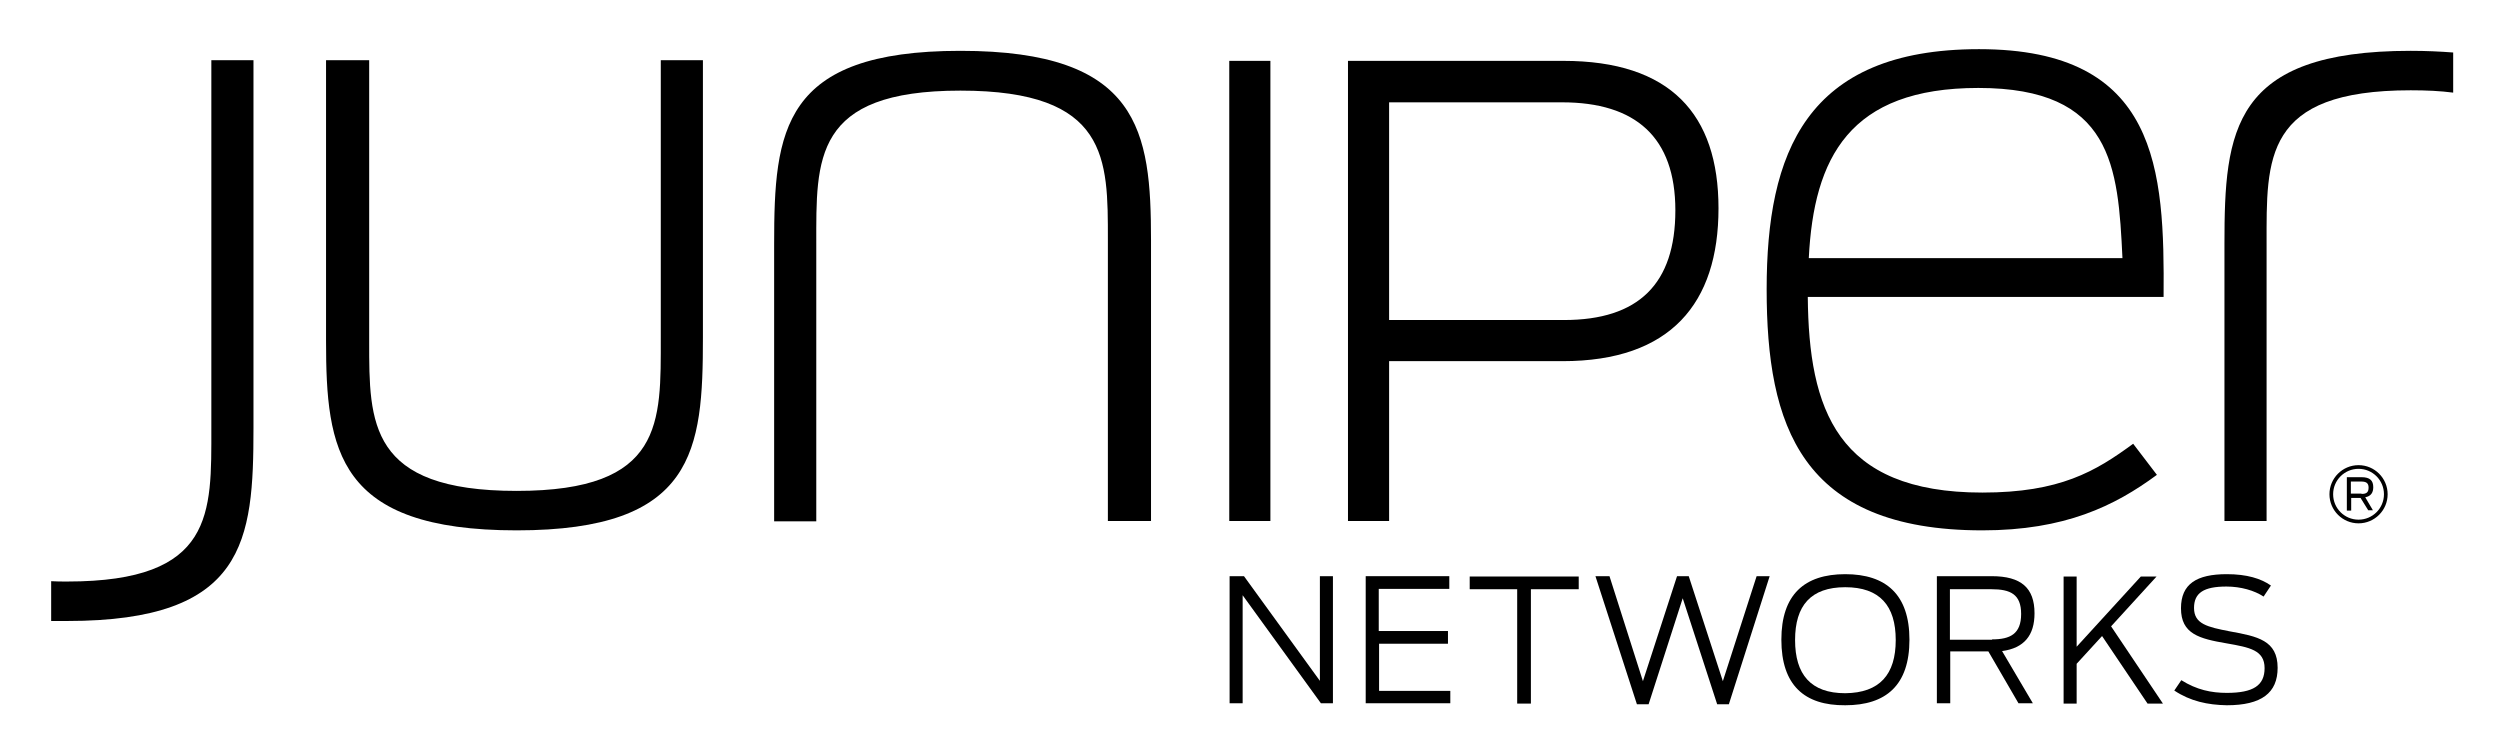
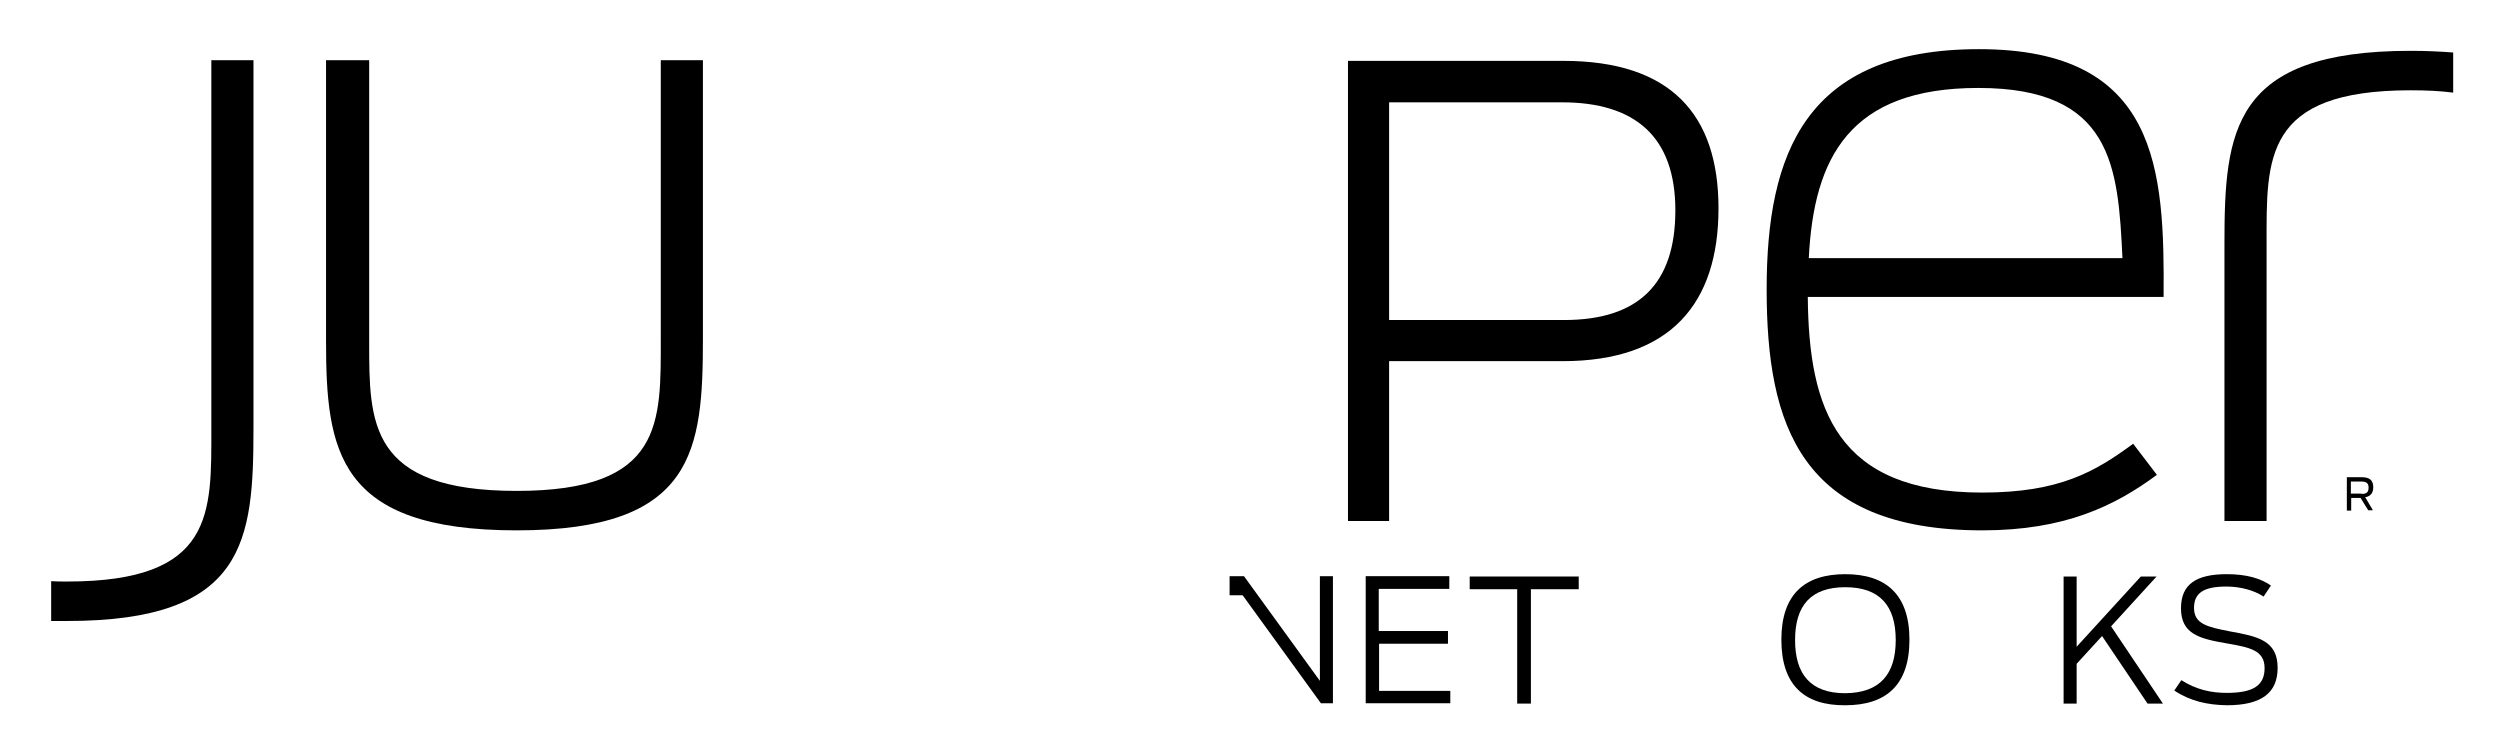
<svg xmlns="http://www.w3.org/2000/svg" id="Layer_1" x="0px" y="0px" viewBox="0 0 747.6 224.5" style="enable-background:new 0 0 747.6 224.5;" xml:space="preserve">
  <style type="text/css">	.Arched_x0020_Green{fill:url(#SVGID_1_);stroke:#FFFFFF;stroke-width:0.25;stroke-miterlimit:1;}</style>
  <linearGradient id="SVGID_1_" gradientUnits="userSpaceOnUse" x1="-1209.504" y1="418.877" x2="-1208.797" y2="418.17">
    <stop offset="0" style="stop-color:#20AC4B" />
    <stop offset="0.983" style="stop-color:#19361A" />
  </linearGradient>
  <g>
    <g>
-       <path d="M367.6,172.3h4.4l22.7,31.3v-31.3h3.9v38H395l-23.4-32.3v32.3h-3.9V172.3z" />
+       <path d="M367.6,172.3h4.4l22.7,31.3v-31.3h3.9v38H395l-23.4-32.3h-3.9V172.3z" />
      <path d="M408.3,172.3h25.1v3.8h-21.1v12.6H433v3.8h-20.6v14.1h21.3v3.7h-25.3V172.3z" />
      <path d="M453.8,176.2h-14.3v-3.8h32.6v3.8h-14.3v34.2h-4.1V176.2z" />
-       <path d="M477.1,172.3h4.2l10,31.4l10.2-31.4h3.5l10.2,31.4l10.1-31.4h3.9l-12.2,38.3h-3.5l-10.3-31.7l-10.2,31.7h-3.5L477.1,172.3   z" />
      <path d="M532.7,191.3c0-13.5,6.9-19.6,19.1-19.6c12.2,0,19.2,6.1,19.2,19.6c0,13.6-7,19.6-19.2,19.6   C539.6,211,532.7,204.9,532.7,191.3z M566.9,191.4c0-10.3-4.8-15.8-15.1-15.8c-10.3,0-15,5.5-15,15.8c0,10.3,4.7,15.9,15,15.9   C562.1,207.2,566.9,201.7,566.9,191.4z" />
-       <path d="M594.6,194.8h-11.4v15.5h-4v-38h16.4c8.8,0,12.8,3.5,12.8,11.1c0,6.6-3.1,10.4-9.7,11.3l9.2,15.6h-4.3L594.6,194.8z    M595.7,191.2c5.4,0,8.7-1.6,8.7-7.6c0-5.9-3.2-7.4-8.9-7.4h-12.4v15.1H595.7z" />
      <path d="M628.6,190.2l-7.6,8.3v11.9h-3.9v-38h3.9v21l19.2-21h4.7l-13.6,14.9l15.5,23.1h-4.6L628.6,190.2z" />
      <path d="M650.2,206.5l2.1-3.1c4.6,2.9,9,3.8,13.6,3.8c7.9,0,11.3-2.2,11.3-7.4c0-5.4-4.5-6.2-11.3-7.4   c-8.2-1.4-13.7-2.8-13.7-10.5c0-7.3,4.7-10.2,13.7-10.2c6,0,10.2,1.3,13.2,3.4l-2.2,3.3c-2.7-1.8-6.8-3-11.1-3   c-6.8,0-9.7,1.9-9.7,6.4c0,4.8,4,5.7,10.7,7c8.3,1.5,14.3,2.7,14.3,10.9c0,7.5-4.8,11.2-15.2,11.2   C660.2,210.8,655,209.7,650.2,206.5z" />
    </g>
    <g>
      <g>
        <g>
          <path d="M720.9,15.2c-53.4,0-55.7,23.9-55.7,57.7v82.9h12.6V72.9c0-25.5-1-45.9,43.1-45.9c4.7,0,8.9,0.2,12.7,0.7v-12     C729.7,15.4,725.5,15.2,720.9,15.2z" />
        </g>
        <path d="M97.5,101.9V18h12.9v84.2c0,24.2-0.2,44.6,44.1,44.6c44.1,0,43.1-20.4,43.1-45.9V18h12.6v82.9c0,33.8-2.3,57.7-55.7,57.7    C100.8,158.6,97.5,134.7,97.5,101.9z" />
-         <path d="M344.2,71.9v83.9h-12.9V71.7c0-24.2,0.3-44.6-44.1-44.6c-44.1,0-43.1,20.4-43.1,45.9v82.9h-12.6V72.9    c0-33.8,2.3-57.7,55.7-57.7C340.9,15.2,344.2,39.2,344.2,71.9z" />
-         <path d="M367.6,18.2h12.3v137.6h-12.3V18.2z" />
        <path d="M403.1,18.2h64.4c32,0,46.4,15.9,46.4,44.1c0,28.4-14.3,45.7-46.6,45.7h-51.9v47.8h-12.3V18.2z M467.7,95.7    c22.3,0,33.3-10.8,33.3-32.8c0-21.9-11.9-32.3-33.9-32.3h-51.7v65.1H467.7z" />
        <path d="M528.3,86.5c0-40.6,11.6-71.8,63.5-71.8c53.7,0,55.5,36,55.2,74.1H540.6c0.3,33.5,8.6,58.5,52.2,58.5    c23.2,0,33.8-6.3,45.1-14.6l7.1,9.3c-12.6,9.3-27.5,16.6-52.2,16.6C538.4,158.6,528.3,127.1,528.3,86.5z M540.9,77.2h93.8    c-1.3-27.5-3-50.9-43.1-50.9C553,26.3,542.4,47.2,540.9,77.2z" />
        <g>
          <path d="M20.1,185.7c53.4,0,55.7-23.9,55.7-57.7V18H63.2v110c0,25.5,1,45.9-43.1,45.9c-1.7,0-3.3,0-4.8-0.1v11.9     C16.9,185.7,18.5,185.7,20.1,185.7z" />
        </g>
      </g>
      <g>
-         <path d="M705.3,156.5c-4.8,0-8.7-3.9-8.7-8.7c0-4.8,3.9-8.7,8.7-8.7c4.8,0,8.7,3.9,8.7,8.7C714,152.6,710.1,156.5,705.3,156.5    L705.3,156.5z M705.3,140.2c-4.2,0-7.6,3.4-7.6,7.6c0,4.2,3.4,7.6,7.6,7.6c4.2,0,7.6-3.4,7.6-7.6    C712.9,143.6,709.5,140.2,705.3,140.2L705.3,140.2z" />
        <g>
          <path d="M705.9,148.9h-2.8v3.8h-1.3v-10h4.4c2.5,0,3.5,1,3.5,3c0,1.6-0.7,2.7-2.4,3l2.3,3.9h-1.4L705.9,148.9z M706.2,147.7     c1.4,0,2.1-0.4,2.1-1.9c0-1.4-0.8-1.8-2.2-1.8h-3.1v3.6H706.2z" />
        </g>
      </g>
    </g>
  </g>
</svg>